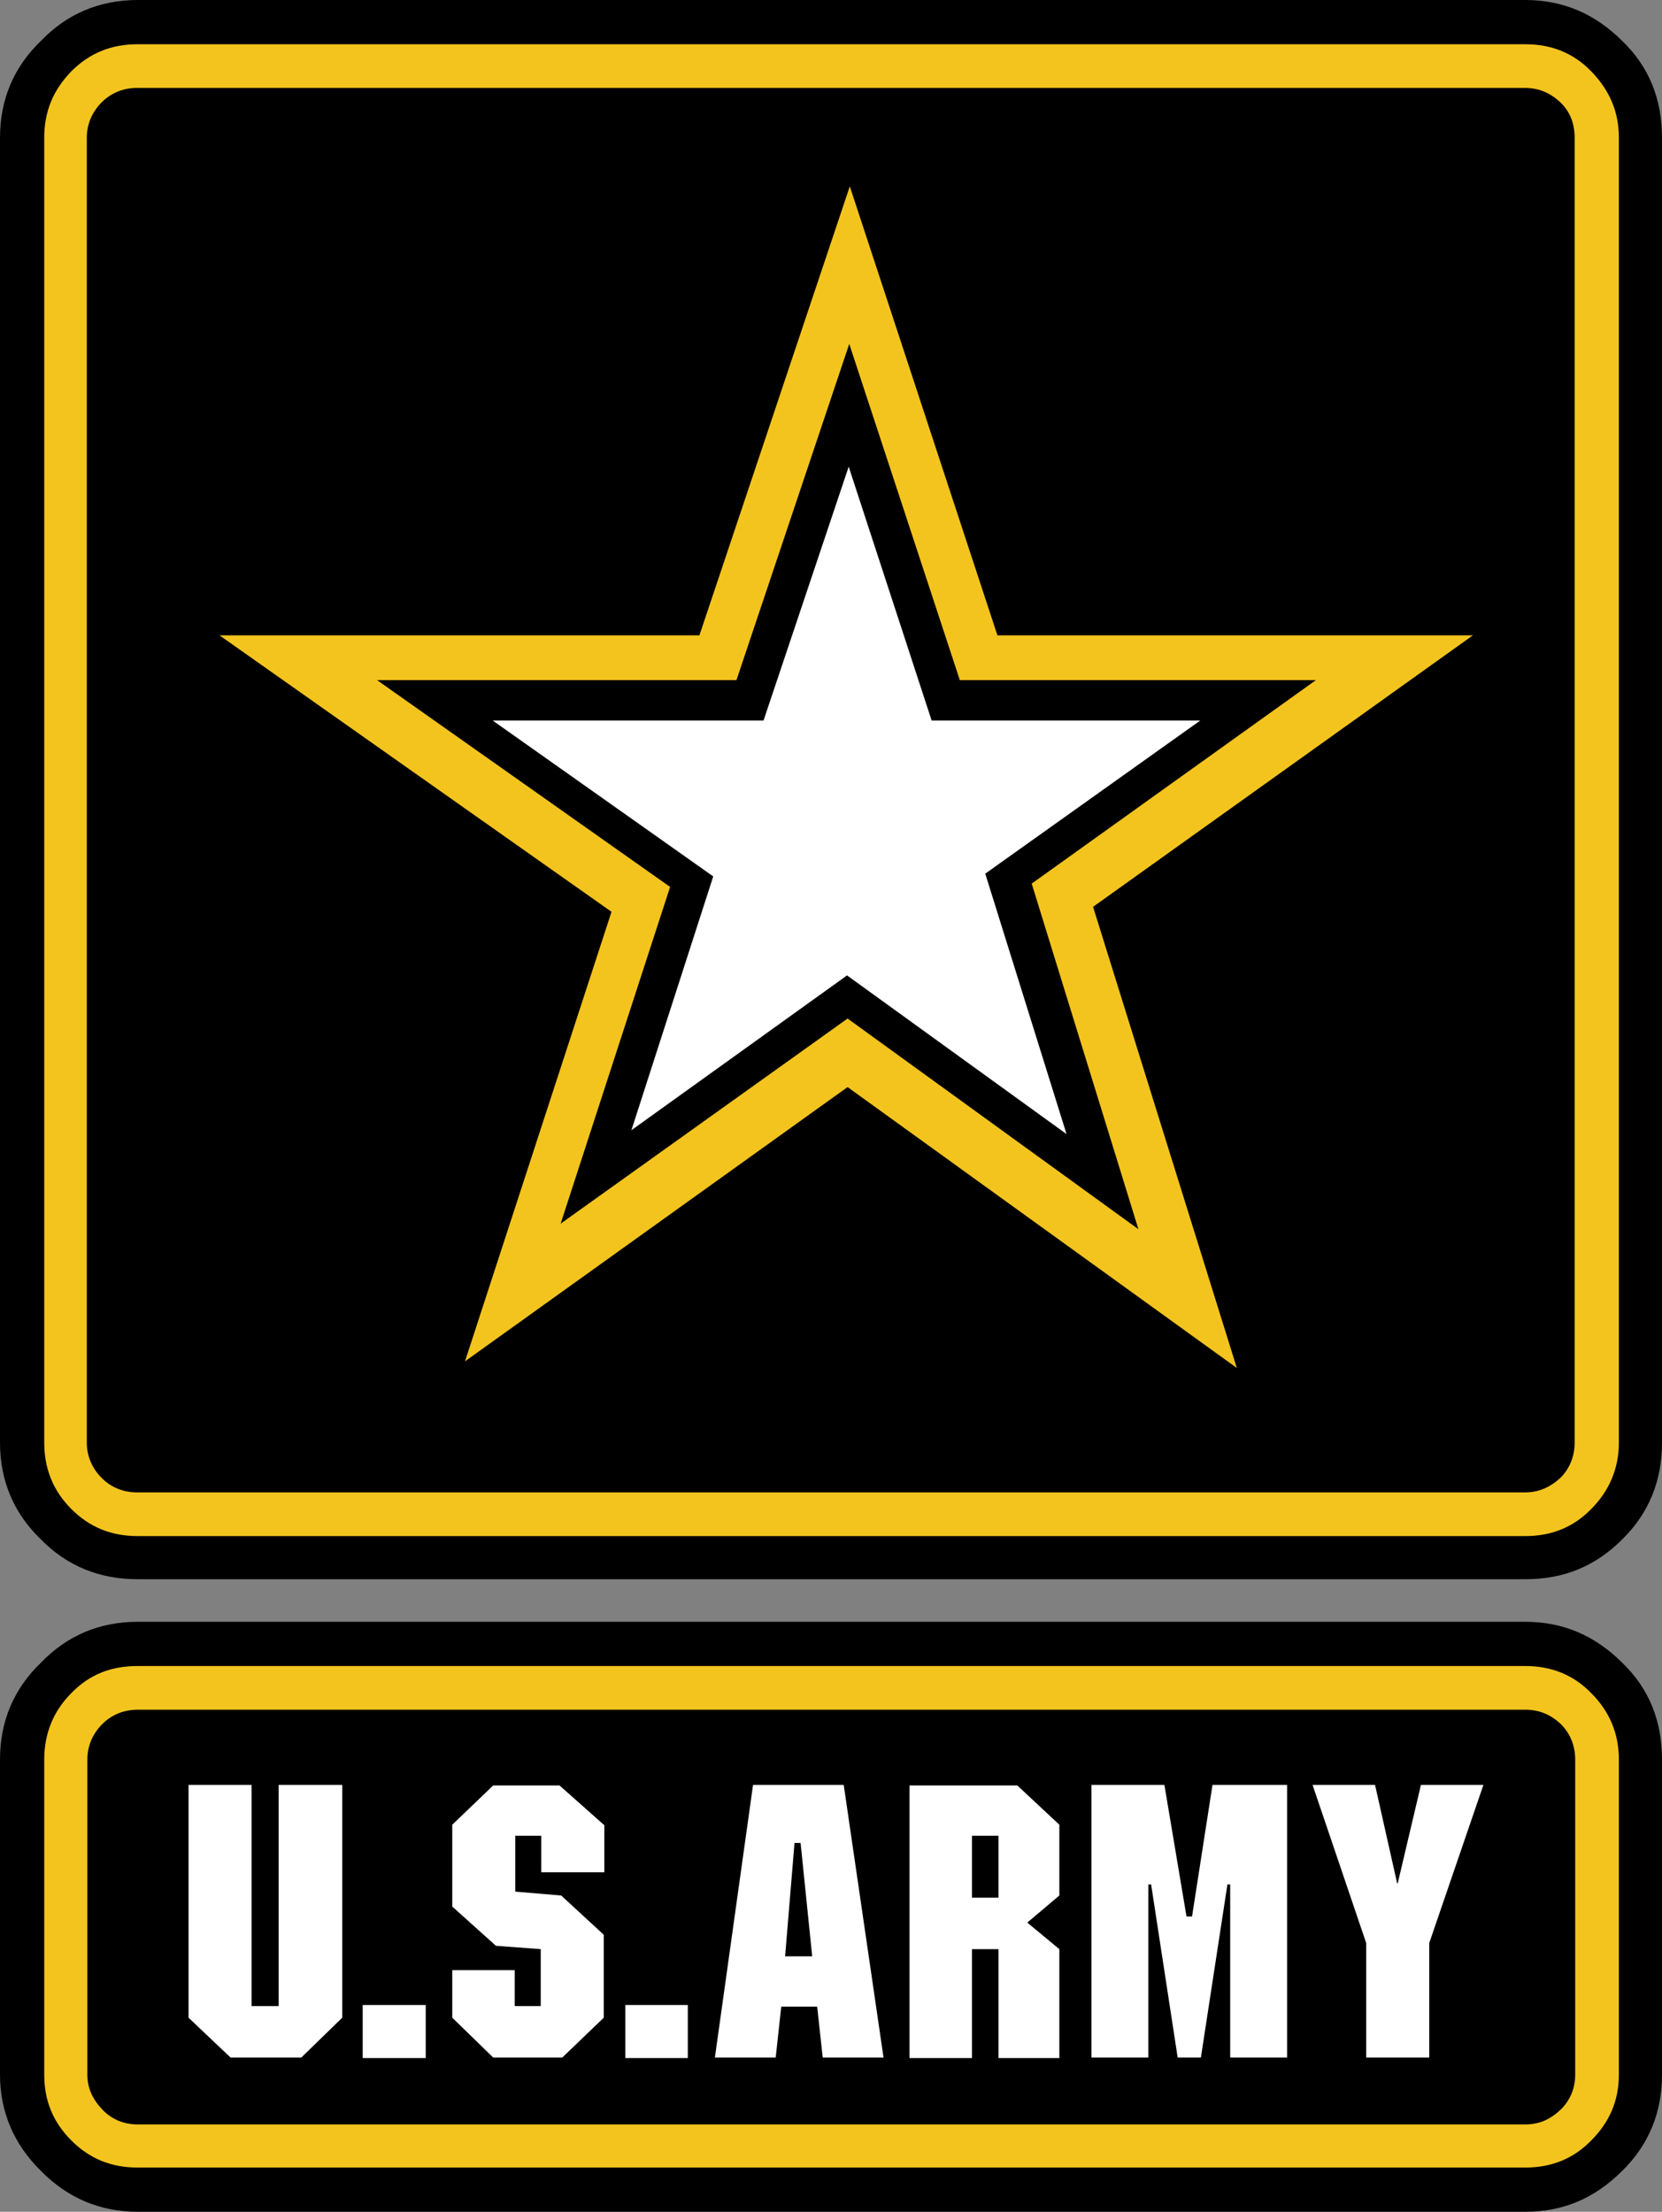
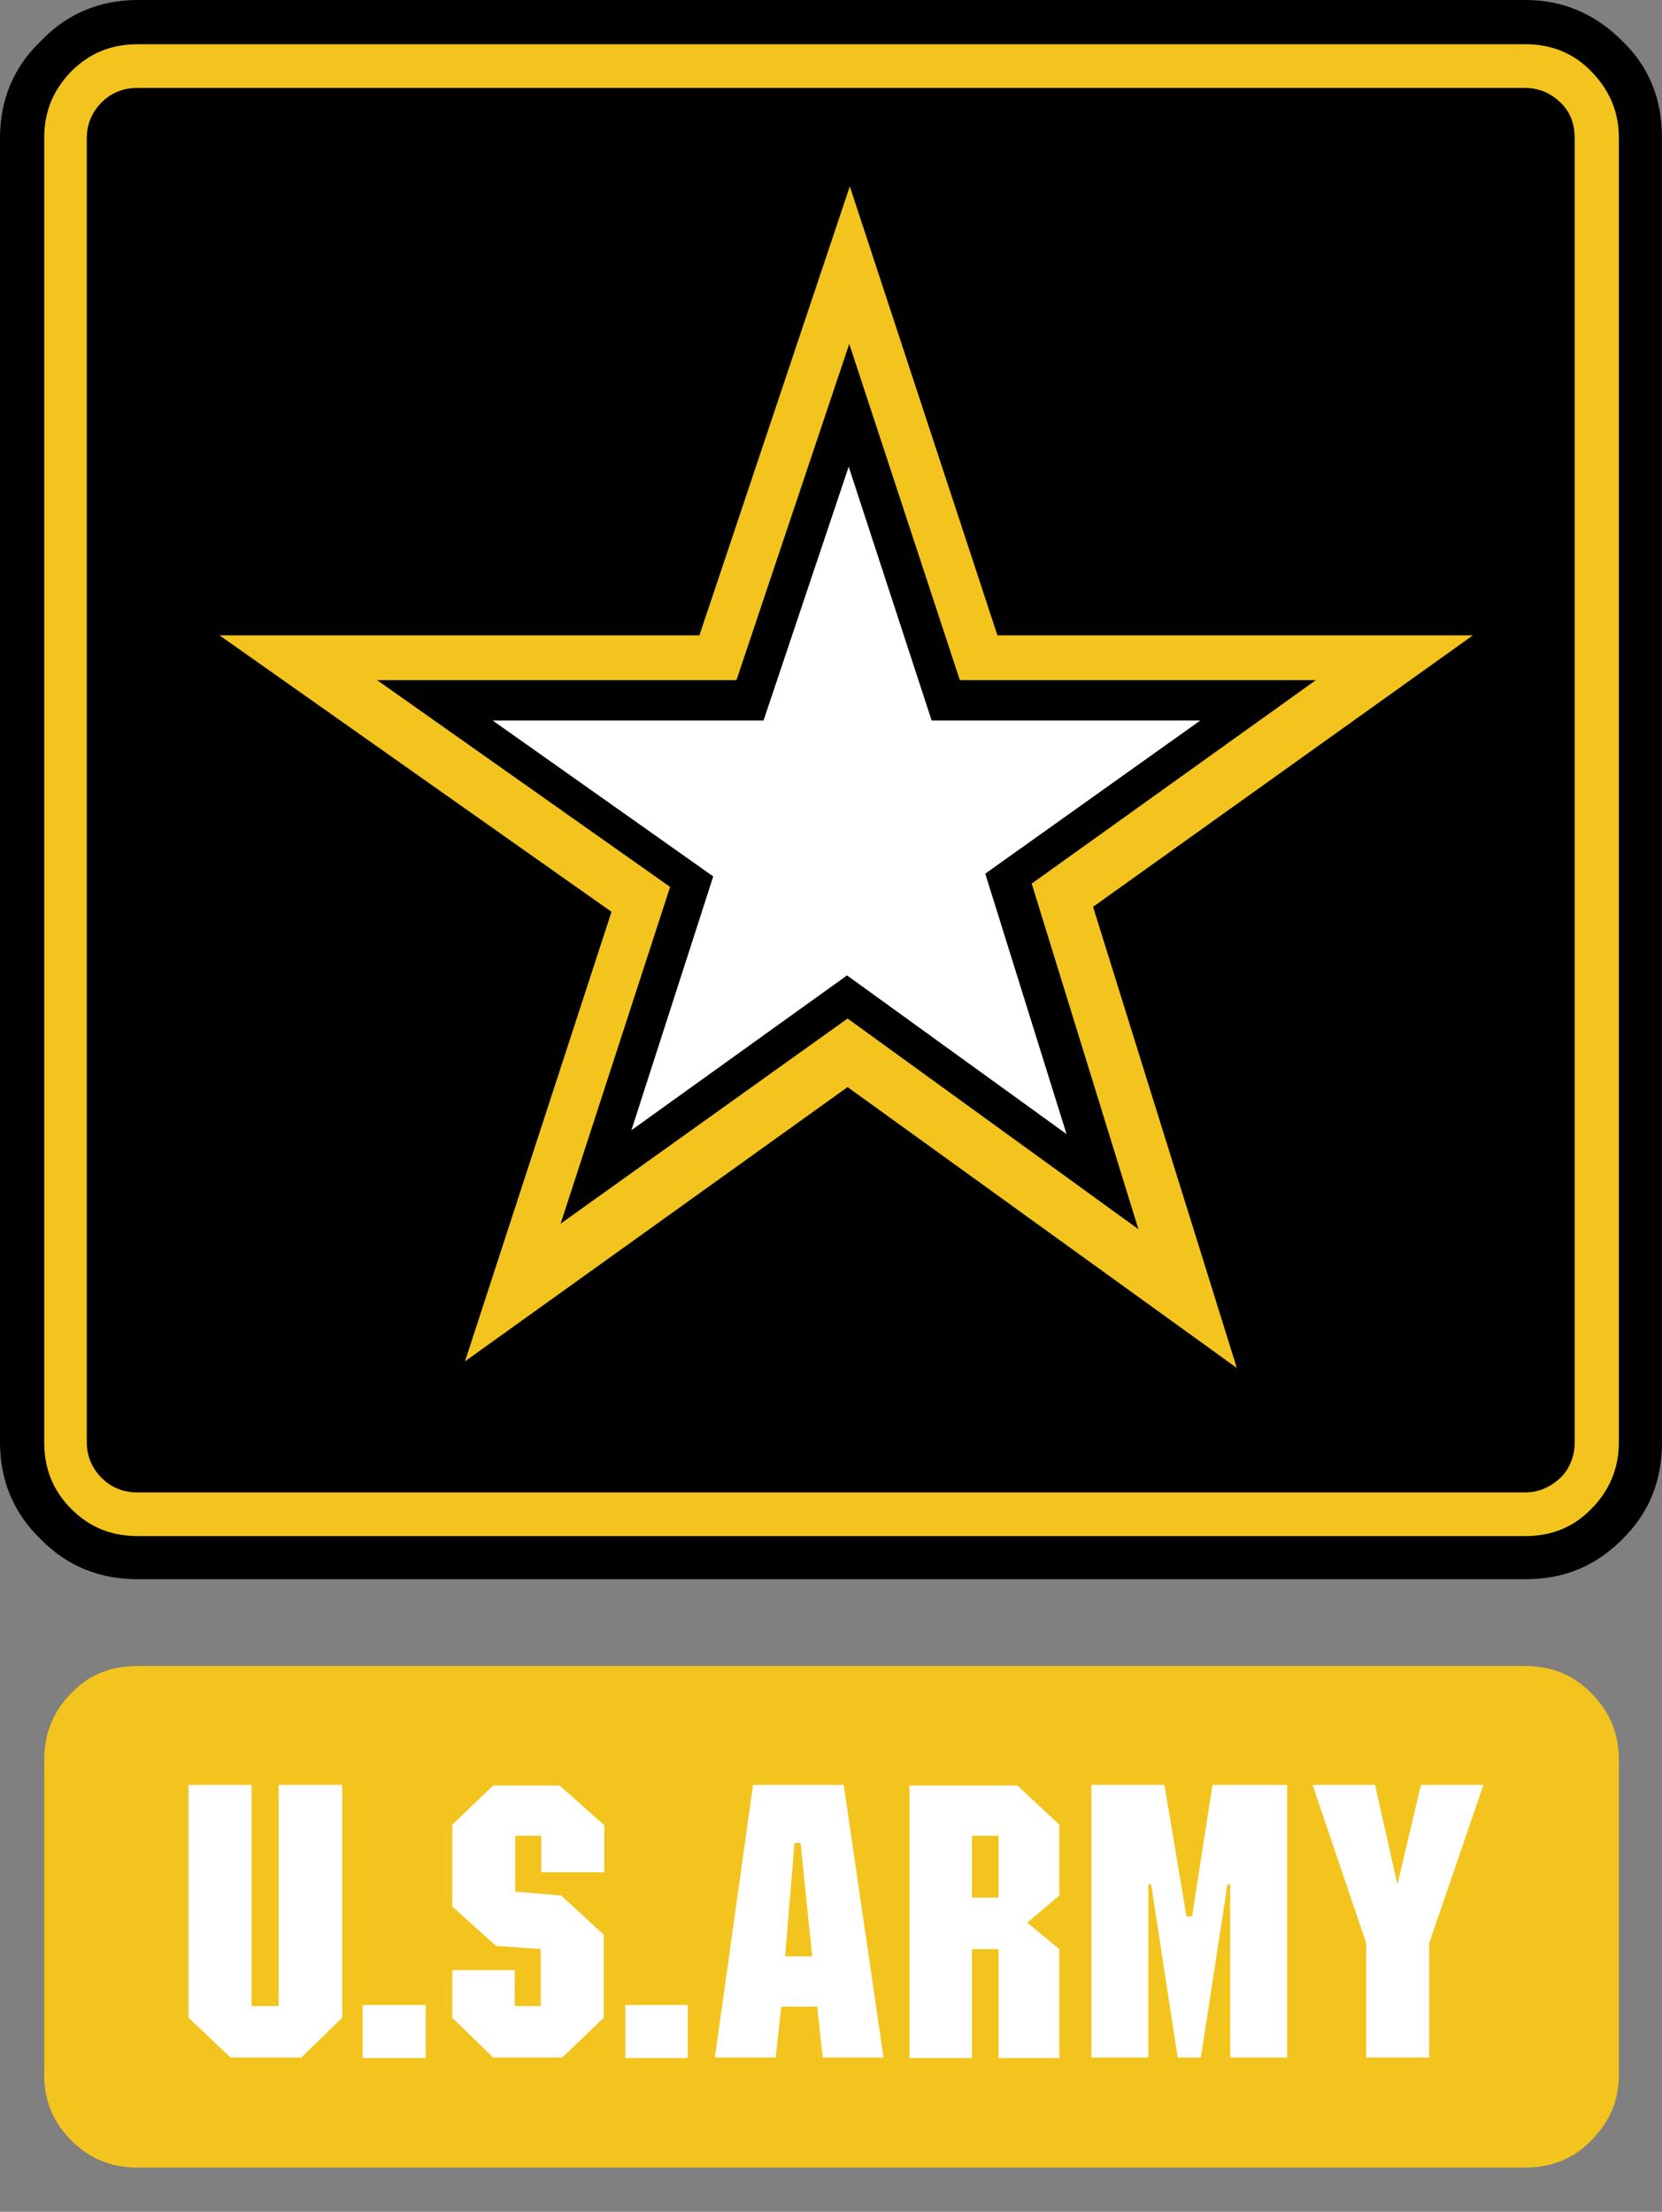
<svg xmlns="http://www.w3.org/2000/svg" version="1.1" id="Layer_1" x="0px" y="0px" viewBox="0 0 300.6 400" style="enable-background:new 0 0 300.6 400;" xml:space="preserve">
  <rect x="0" y="0" width="300.6" height="400" fill="#808080" stroke="none" />
  <style type="text/css">
	.st0{fill-rule:evenodd;clip-rule:evenodd;}
	.st1{fill-rule:evenodd;clip-rule:evenodd;fill:#F3C41E;}
	.st2{fill-rule:evenodd;clip-rule:evenodd;fill:#FFFFFF;}
</style>
  <path class="st0" d="M293.4,7.4C288.5,2.5,282.7,0,275.9,0h-251C18,0,12.1,2.5,7.4,7.4C2.5,12.1,0,18,0,24.9v236  c0,6.9,2.5,12.8,7.4,17.5c4.8,4.9,10.7,7.2,17.5,7.2h251c6.9,0,12.6-2.3,17.5-7.2c4.9-4.8,7.2-10.7,7.2-17.5v-236  C300.6,18,298.3,12.1,293.4,7.4L293.4,7.4z" />
  <path class="st1" d="M292.8,24.9c0-4.7-1.7-8.6-5-12c-3.2-3.3-7.2-4.9-11.9-4.9h-251c-4.8,0-8.7,1.6-12,4.9C9.6,16.3,8,20.2,8,24.9  v236c0,4.7,1.6,8.7,4.9,12c3.3,3.3,7.2,4.9,12,4.9h251c4.7,0,8.7-1.6,11.9-4.9c3.3-3.3,5-7.4,5-12V24.9L292.8,24.9z" />
  <path class="st0" d="M282.2,18.5c-1.8-1.7-3.9-2.6-6.4-2.6h-251c-2.5,0-4.7,0.9-6.4,2.6c-1.7,1.7-2.7,3.9-2.7,6.4v236  c0,2.5,1,4.7,2.7,6.4c1.7,1.7,3.9,2.6,6.4,2.6h251c2.5,0,4.5-0.9,6.4-2.6c1.7-1.7,2.6-3.9,2.6-6.4v-236  C284.8,22.4,284,20.2,282.2,18.5L282.2,18.5z" />
  <polygon class="st1" points="266.4,114.9 180.4,114.9 153.7,33.7 126.5,114.9 39.7,114.9 110.6,164.9 84.1,246.2 153.3,196.6   223.7,247.4 197.7,164 266.4,114.9 " />
  <polygon class="st0" points="238,123 173.6,123 153.6,62.2 133.2,123 68.2,123 121.2,160.4 101.4,221.3 153.3,184.2 205.9,222.3   186.6,159.8 238,123 " />
  <polygon class="st2" points="178.2,158 217.1,130.3 168.5,130.3 153.5,84.4 138.1,130.3 89.1,130.3 129,158.5 114.2,204.4   153.2,176.4 192.9,205.1 178.2,158 " />
-   <path class="st0" d="M24.9,293.3c-6.9,0-12.8,2.5-17.5,7.4C2.5,305.4,0,311.3,0,318.2v57c0,6.7,2.5,12.6,7.4,17.4  c4.8,4.9,10.7,7.4,17.5,7.4h251c6.9,0,12.6-2.5,17.5-7.4c4.9-4.8,7.2-10.7,7.2-17.4v-57c0-6.9-2.3-12.8-7.2-17.5  c-4.9-4.9-10.7-7.4-17.5-7.4H24.9L24.9,293.3z" />
  <path class="st1" d="M12.9,306.2c-3.3,3.3-4.9,7.4-4.9,12v57c0,4.7,1.6,8.6,4.9,11.9c3.3,3.3,7.2,4.9,12,4.9h251  c4.7,0,8.7-1.6,11.9-4.9c3.3-3.3,5-7.2,5-11.9v-57c0-4.7-1.7-8.7-5-12c-3.2-3.3-7.2-4.9-11.9-4.9h-251  C20.1,301.3,16.2,302.8,12.9,306.2L12.9,306.2z" />
-   <path class="st0" d="M24.9,309.2c-2.5,0-4.7,0.9-6.4,2.6c-1.7,1.7-2.7,3.9-2.7,6.4v57c0,2.5,1,4.5,2.7,6.3c1.7,1.8,3.9,2.7,6.4,2.7  h251c2.5,0,4.5-0.9,6.4-2.7c1.7-1.7,2.6-3.8,2.6-6.3v-57c0-2.5-0.9-4.7-2.6-6.4c-1.8-1.7-3.9-2.6-6.4-2.6H24.9L24.9,309.2z" />
  <path class="st2" d="M191.6,342.8V330l-7.6-7.1h-19.5v49.3h11.3v-19.7h4.8v19.7h11v-19.7l-5.8-4.8L191.6,342.8L191.6,342.8z   M34.1,322.8v42.1l7.6,7.2h12.8l7.4-7.2v-42.1H50.4v40h-4.9v-40H34.1L34.1,322.8z M180.6,332v11.2h-4.8V332H180.6L180.6,332z   M232.7,322.8h-13.4l-3.7,23.8h-1l-4-23.8h-13.2v49.3h10.3v-31.3h0.5l4.8,31.3h4.2l4.8-31.3h0.5v31.3h10.3V322.8L232.7,322.8z   M252.8,340.6h-0.1l-4-17.8h-11.3l9.7,28.6v20.7h11.4v-20.7l9.8-28.6H257L252.8,340.6L252.8,340.6z M77,372.2v-9.6H65.6v9.6H77  L77,372.2z M113.1,362.6v9.6h11.3v-9.6H113.1L113.1,362.6z M109.2,330l-8-7.1h-12l-7.4,7.1v14.8l7.9,7.1l8.1,0.6v10.3h-4.7v-6.5  H81.8v8.6l7.4,7.2h12.5l7.5-7.2v-15l-7.7-7.1l-8.3-0.7V332h4.7v6.6h11.4V330L109.2,330z M152.6,322.8h-16.4l-6.9,49.3h11l1-9.2h6.5  l1,9.2h11L152.6,322.8L152.6,322.8z M142,353.8l1.7-20.5h1.1l2.1,20.5H142L142,353.8z" />
</svg>